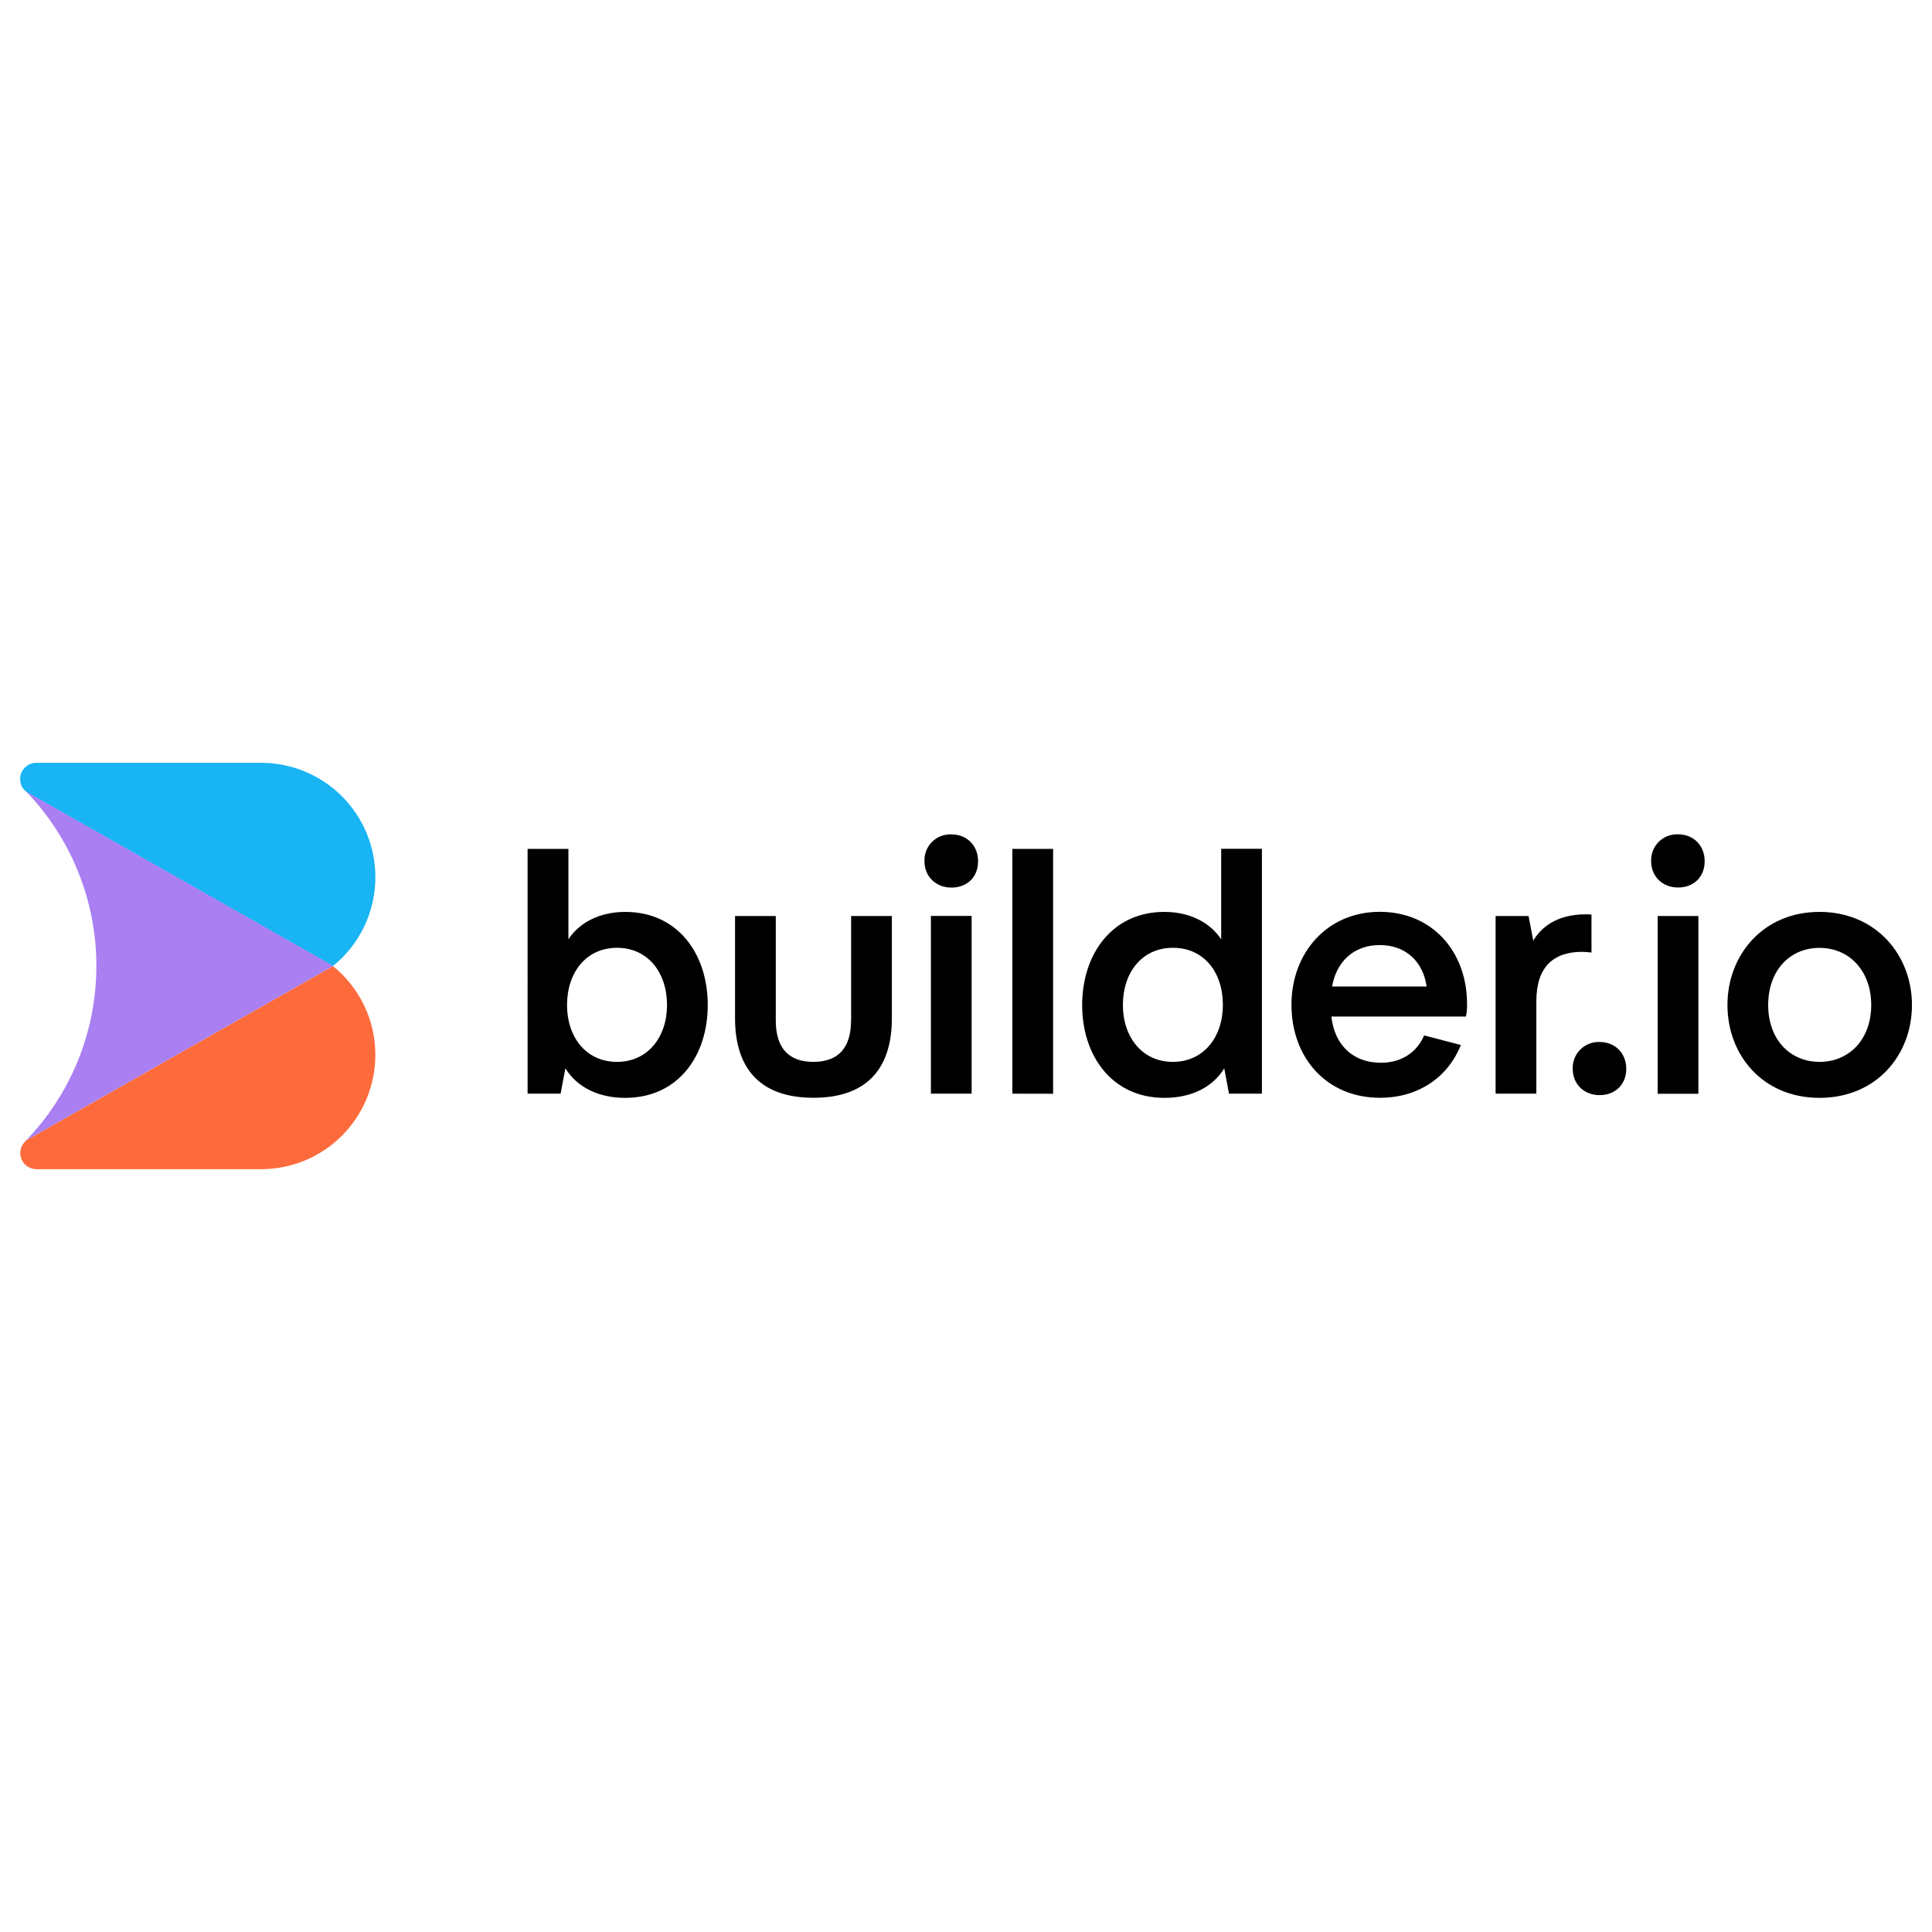
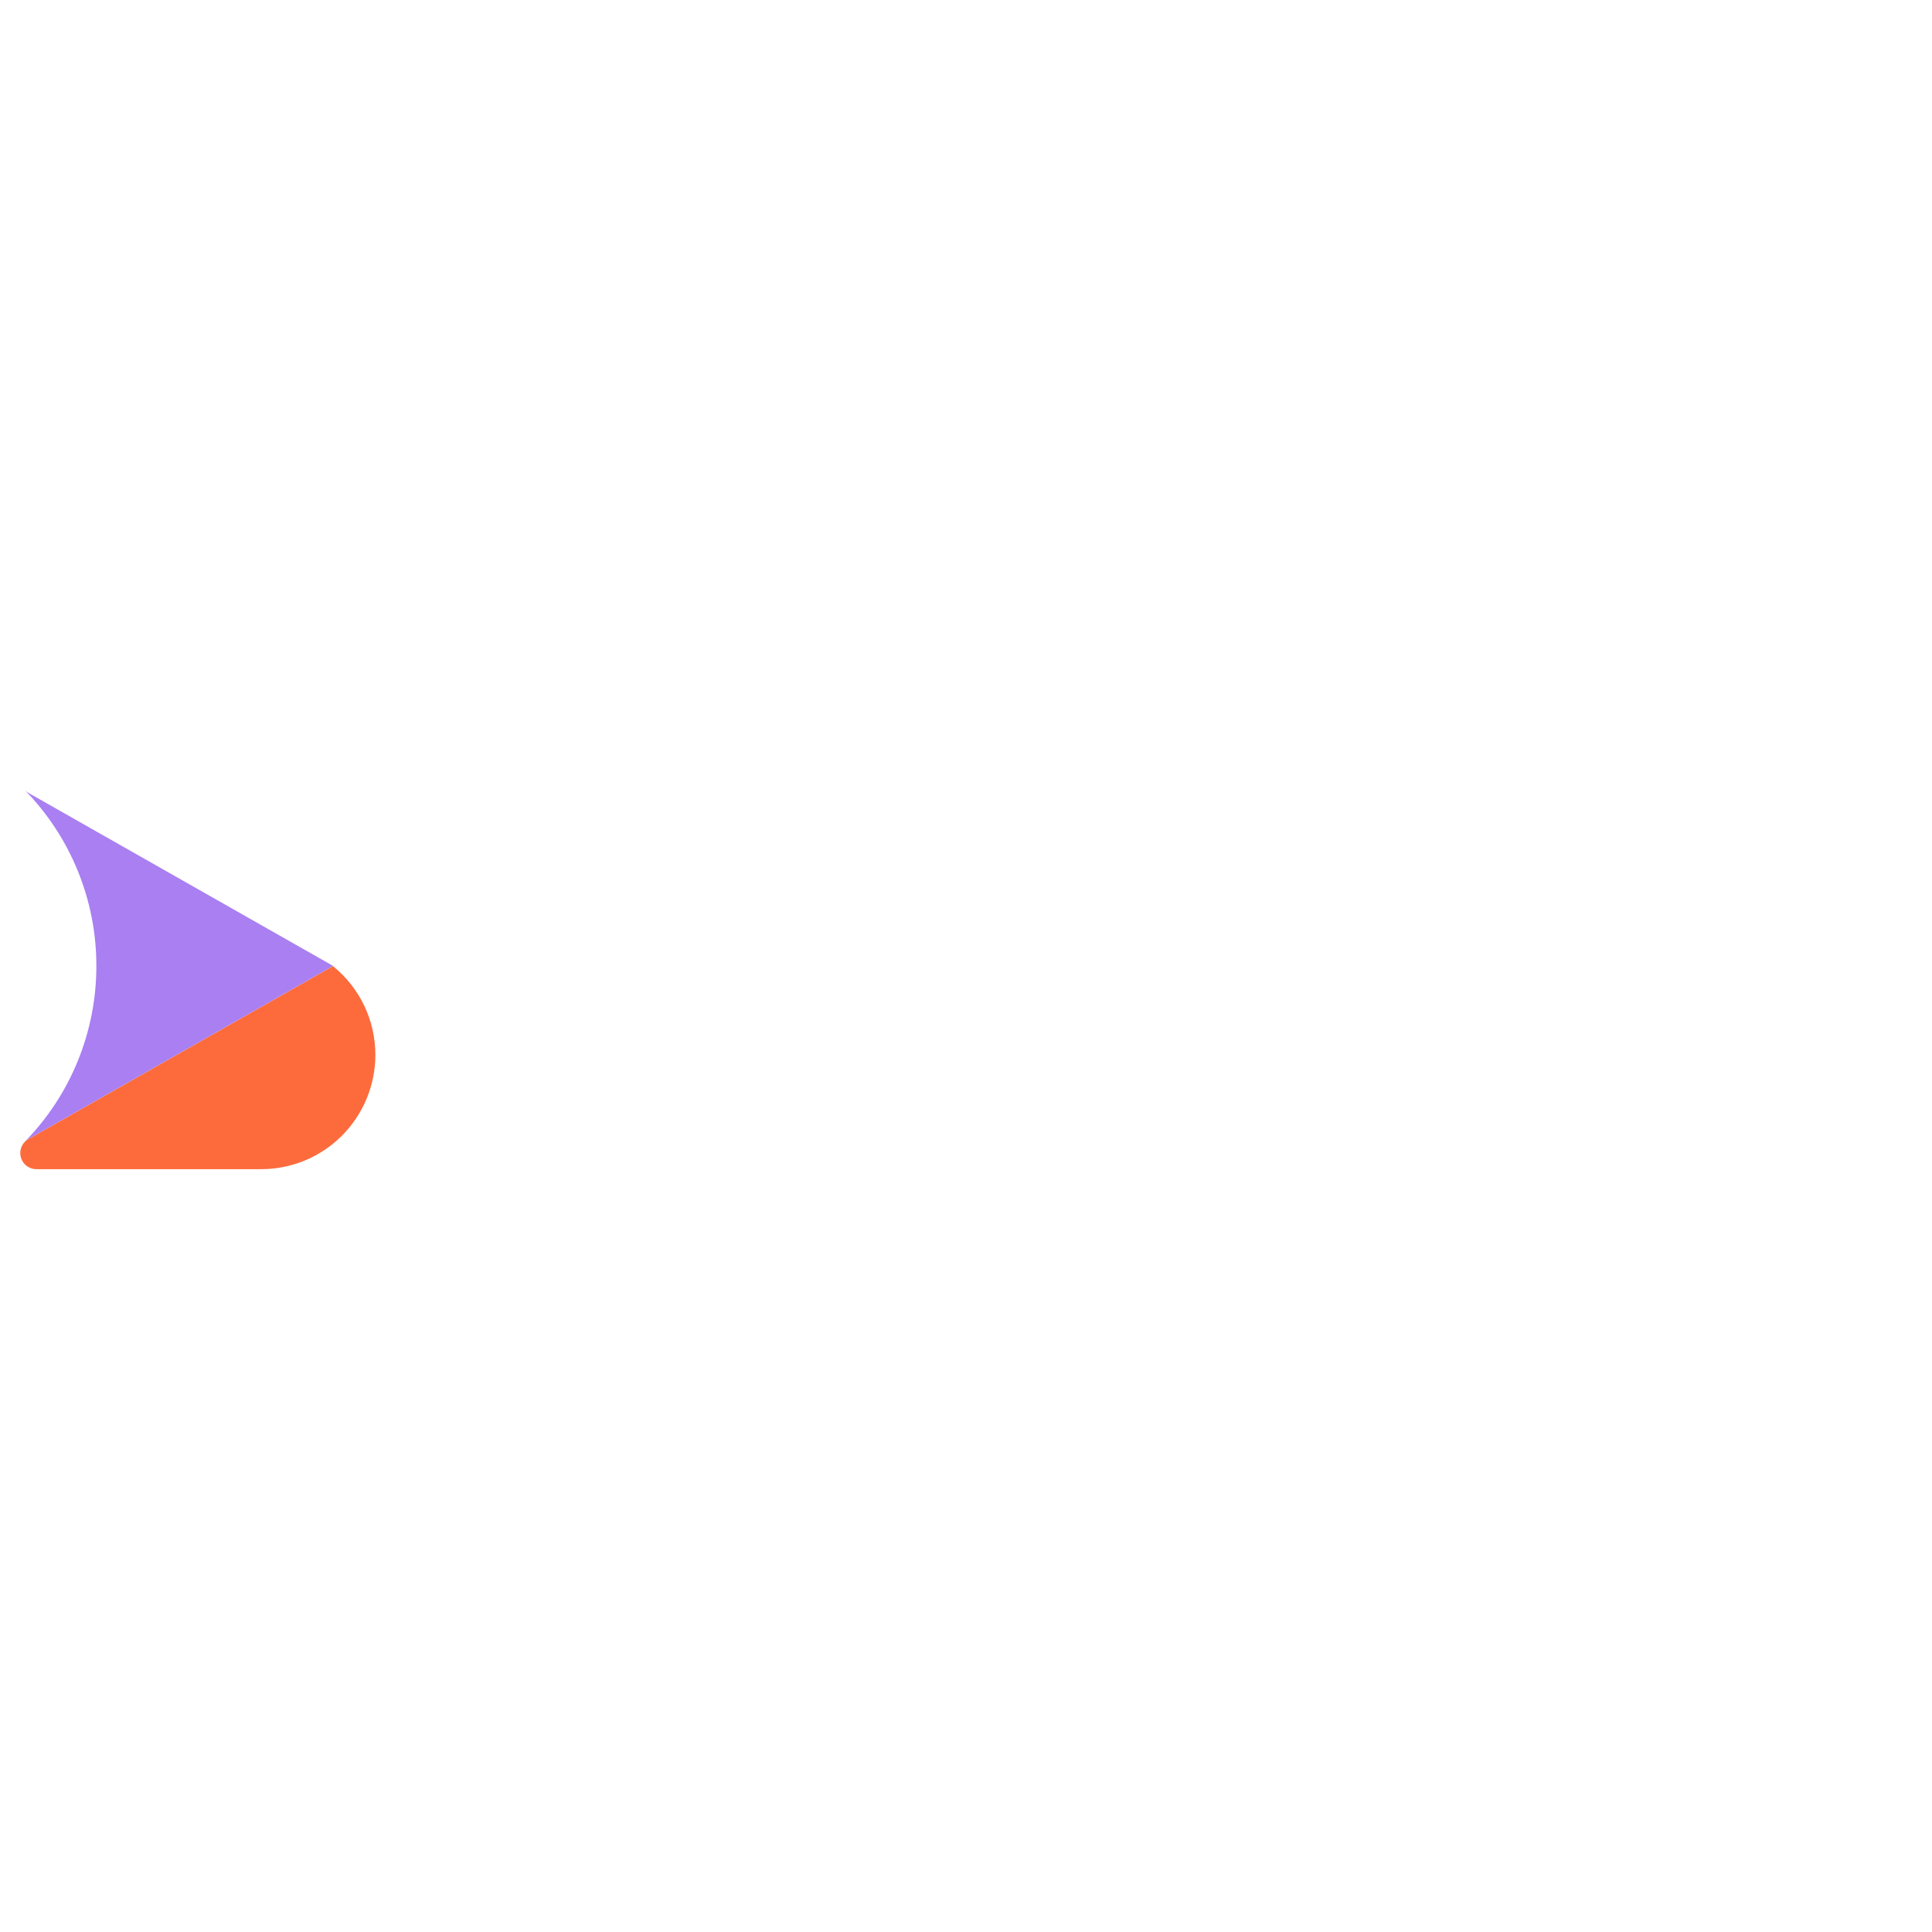
<svg xmlns="http://www.w3.org/2000/svg" fill="none" viewBox="0 0 24 24" id="Builder-Io--Streamline-Svg-Logos" height="24" width="24">
  <desc>
    Builder Io Streamline Icon: https://streamlinehq.com
  </desc>
-   <path fill="#18b4f4" d="M4.663 10.896c0 0.212 -0.047 0.421 -0.138 0.612 -0.091 0.191 -0.224 0.359 -0.389 0.492l-3.787 -2.15c-0.014 -0.008 -0.028 -0.018 -0.04 -0.03 -0.019 -0.019 -0.034 -0.041 -0.044 -0.065C0.255 9.73 0.25 9.704 0.25 9.677c0 -0.053 0.021 -0.104 0.059 -0.142 0.038 -0.038 0.088 -0.059 0.142 -0.059H3.245c0.376 0 0.737 0.15 1.003 0.416 0.266 0.266 0.415 0.627 0.415 1.004Z" stroke-width="0.25" />
  <path fill="#fd6b3c" d="M4.663 13.104c0 0.186 -0.037 0.371 -0.108 0.543 -0.071 0.172 -0.176 0.329 -0.307 0.461 -0.132 0.132 -0.288 0.236 -0.46 0.308 -0.172 0.071 -0.357 0.108 -0.543 0.108H0.45c-0.04 -0 -0.078 -0.013 -0.111 -0.035 -0.033 -0.022 -0.058 -0.054 -0.073 -0.091 -0.015 -0.037 -0.018 -0.077 -0.01 -0.116 0.008 -0.039 0.028 -0.074 0.056 -0.102 0.011 -0.011 0.024 -0.021 0.038 -0.029l1.49 -0.846 2.296 -1.304c0.165 0.133 0.297 0.301 0.389 0.492 0.091 0.191 0.138 0.4 0.138 0.612Z" stroke-width="0.25" />
  <path fill="#a97ff2" d="m4.137 12 -2.296 1.304 -1.49 0.846c-0.014 0.008 -0.028 0.018 -0.039 0.029 0.568 -0.583 0.886 -1.365 0.885 -2.18 0.001 -0.814 -0.317 -1.597 -0.885 -2.18 0.012 0.012 0.026 0.021 0.04 0.03l3.786 2.15Z" stroke-width="0.25" />
-   <path fill="#000000" d="M7.767 11.328c0.655 0 1.025 0.523 1.025 1.157 0 0.634 -0.37 1.153 -1.025 1.153 -0.34 0 -0.6 -0.136 -0.744 -0.367l-0.059 0.315h-0.41V10.545h0.507v1.123c0.123 -0.189 0.366 -0.34 0.706 -0.34Zm-0.102 1.863c0.383 0 0.621 -0.31 0.621 -0.706 0 -0.404 -0.238 -0.711 -0.621 -0.711 -0.383 0 -0.621 0.306 -0.621 0.711 0 0.396 0.234 0.706 0.621 0.706Zm2.908 -0.515v-1.297h0.506v1.271c0 0.567 -0.259 0.987 -0.974 0.987 -0.714 0 -0.974 -0.421 -0.974 -0.987v-1.271h0.506v1.297c0 0.344 0.161 0.515 0.467 0.515 0.306 0 0.468 -0.17 0.468 -0.515Zm0.911 -1.978c-0.002 -0.044 0.006 -0.089 0.022 -0.13 0.016 -0.041 0.041 -0.079 0.072 -0.11 0.032 -0.031 0.069 -0.056 0.111 -0.072 0.041 -0.016 0.086 -0.023 0.13 -0.021 0.192 0 0.331 0.138 0.331 0.335 0 0.197 -0.138 0.326 -0.331 0.326 -0.192 0 -0.335 -0.136 -0.335 -0.328Zm9.027 0c-0.002 -0.044 0.006 -0.088 0.022 -0.13 0.016 -0.041 0.041 -0.079 0.072 -0.11 0.031 -0.031 0.069 -0.056 0.11 -0.072 0.041 -0.016 0.085 -0.024 0.13 -0.022 0.192 0 0.331 0.138 0.331 0.335 0 0.197 -0.138 0.326 -0.331 0.326 -0.192 0 -0.334 -0.136 -0.334 -0.328Zm-0.64 2.246c0.192 0 0.331 0.138 0.331 0.334 0 0.195 -0.138 0.326 -0.331 0.326 -0.192 0 -0.334 -0.134 -0.334 -0.326 -0.002 -0.044 0.006 -0.088 0.022 -0.13 0.016 -0.041 0.041 -0.079 0.072 -0.11 0.031 -0.031 0.069 -0.056 0.11 -0.072 0.041 -0.016 0.085 -0.024 0.13 -0.022Zm-0.173 -1.587 0.072 0.004v0.472c-0.038 -0.005 -0.076 -0.008 -0.115 -0.009 -0.357 0 -0.57 0.187 -0.57 0.613v1.149h-0.506v-2.207h0.409l0.059 0.306c0.081 -0.14 0.267 -0.327 0.651 -0.327Zm-8.134 0.021h0.506v2.208h-0.506v-2.208Zm1.012 2.208V10.545h0.506v3.042l-0.506 -0.001Zm2.594 -3.042h0.506v3.042h-0.409l-0.059 -0.315c-0.14 0.23 -0.4 0.367 -0.744 0.367 -0.651 0 -1.021 -0.523 -1.021 -1.153s0.37 -1.157 1.021 -1.157c0.344 0 0.582 0.153 0.706 0.34v-1.125Zm-0.6 1.23c-0.383 0 -0.621 0.306 -0.621 0.711 0 0.396 0.238 0.706 0.621 0.706 0.383 0 0.621 -0.31 0.621 -0.706 0.001 -0.405 -0.233 -0.711 -0.62 -0.711l-0.001 0.001Zm3.577 1.208c-0.157 0.395 -0.523 0.655 -1.003 0.655 -0.667 0 -1.101 -0.498 -1.101 -1.157 0 -0.642 0.442 -1.153 1.097 -1.153 0.655 0 1.084 0.497 1.084 1.144 0.002 0.053 -0.002 0.106 -0.014 0.157h-1.671c0.038 0.349 0.264 0.574 0.616 0.574 0.242 0 0.442 -0.119 0.536 -0.34l0.455 0.119Zm-1.599 -0.727h1.174c-0.043 -0.306 -0.255 -0.515 -0.583 -0.515 -0.328 0 -0.54 0.213 -0.591 0.515Zm4.044 -0.876h0.506v2.208h-0.506v-2.208Zm0.867 1.106c0 -0.621 0.442 -1.157 1.144 -1.157 0.701 0 1.148 0.536 1.148 1.157 0 0.621 -0.442 1.153 -1.148 1.153 -0.706 0 -1.144 -0.532 -1.144 -1.153Zm1.144 0.706c0.37 0 0.642 -0.281 0.642 -0.706 0 -0.425 -0.272 -0.71 -0.642 -0.71 -0.37 0 -0.638 0.281 -0.638 0.71 0 0.43 0.273 0.706 0.638 0.706Z" stroke-width="0.25" />
</svg>